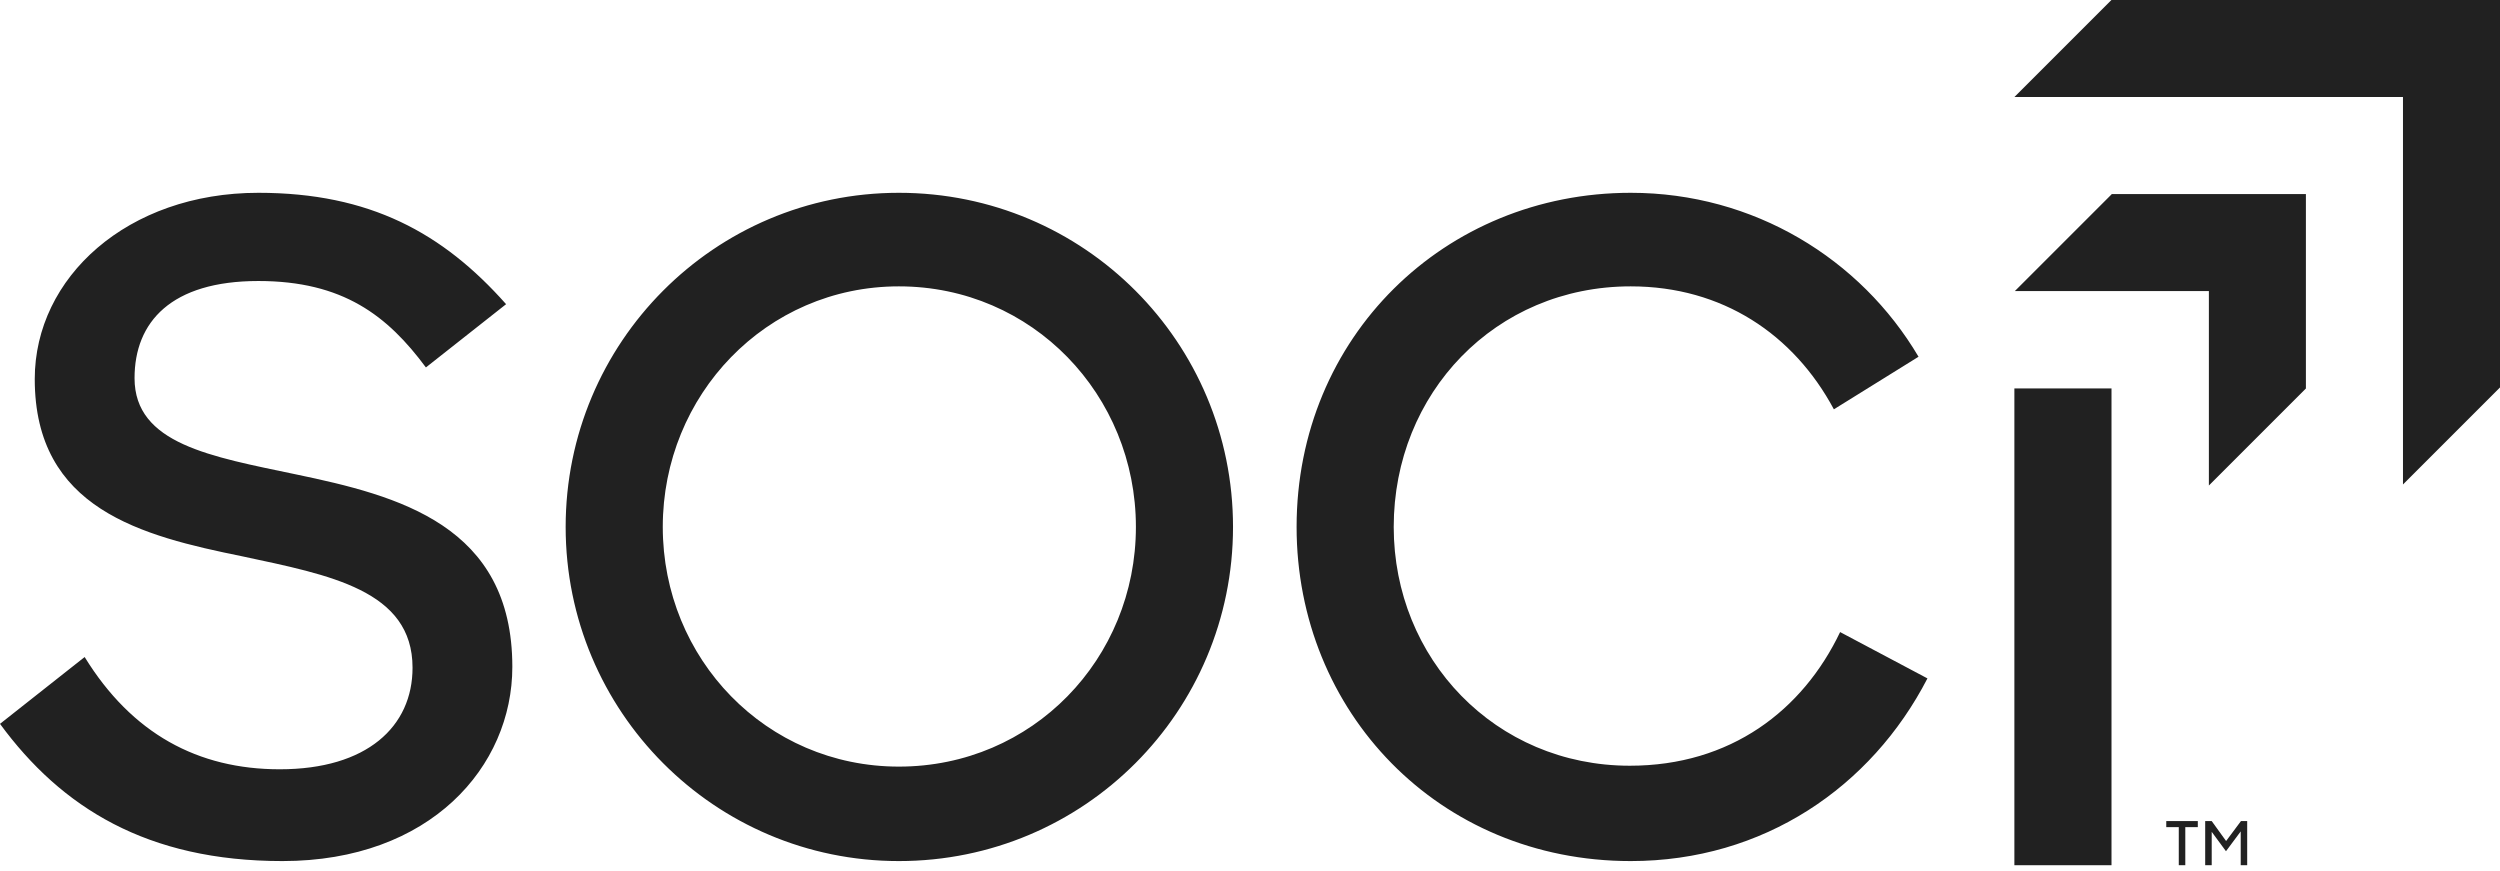
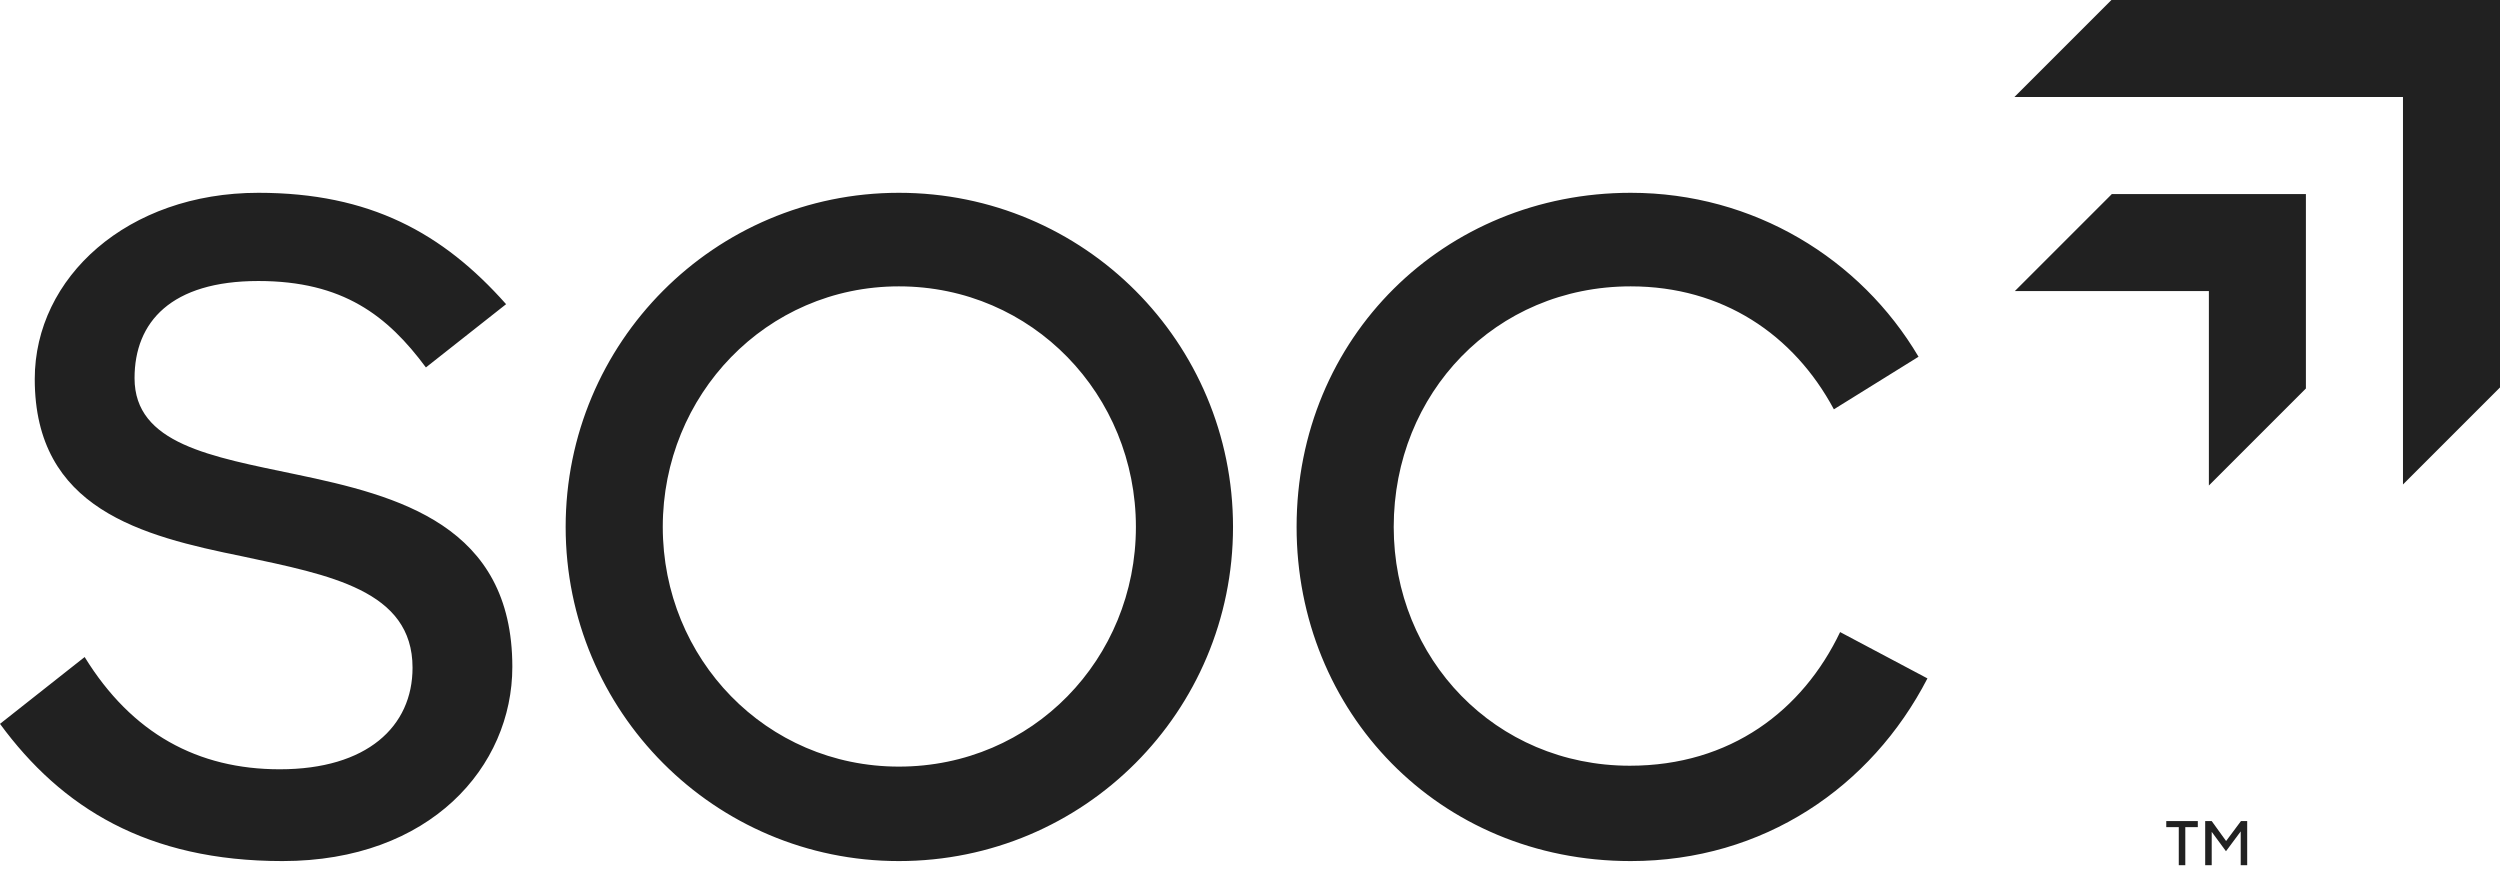
<svg xmlns="http://www.w3.org/2000/svg" width="241" height="84" viewBox="0 0 241 84" fill="none">
  <path d="M210.034 83.405V79.735H208.828V79.152H211.869V79.735H210.663V83.405H210.034ZM212.58 83.405V79.152H213.209L214.596 81.075L216.029 79.152H216.629V83.405H216.005V80.148L214.584 82.059L213.209 80.189V83.405H212.58Z" fill="#212121" />
  <path d="M27.228 83.007C14.172 83.007 5.927 77.853 0 69.779L8.16 63.337C12.712 70.724 19.069 74.159 26.971 74.159C35.388 74.159 39.769 70.036 39.769 64.368C39.769 56.895 31.781 55.434 23.363 53.631C13.657 51.655 3.35 49.078 3.35 36.538C3.35 26.746 12.283 18.586 24.909 18.586C35.646 18.586 42.689 22.451 48.788 29.323L41.057 35.421C37.364 30.439 33.069 27.089 24.909 27.089C16.492 27.089 12.97 31.041 12.97 36.452C12.97 42.808 20.357 44.011 28.517 45.728C38.395 47.79 49.389 50.624 49.389 64.281C49.389 73.901 41.487 83.007 27.228 83.007ZM86.653 83.007C68.873 83.007 54.529 68.576 54.529 50.796C54.529 33.016 68.873 18.586 86.653 18.586C104.519 18.586 118.863 33.016 118.863 50.796C118.863 68.576 104.519 83.007 86.653 83.007ZM86.653 73.901C99.537 73.901 109.501 63.509 109.501 50.796C109.501 38.084 99.537 27.605 86.653 27.605C73.855 27.605 63.891 38.084 63.891 50.796C63.891 63.509 73.855 73.901 86.653 73.901ZM157.202 83.007C138.649 83.007 124.992 68.576 124.992 50.796C124.992 32.501 139.25 18.586 157.202 18.586C169.056 18.586 179.363 24.942 184.946 34.39L176.786 39.458C172.921 32.243 166.049 27.605 157.202 27.605C144.146 27.605 134.354 37.912 134.354 50.796C134.354 63.509 144.146 73.816 157.116 73.816C166.822 73.816 173.78 68.49 177.387 60.932L185.805 65.398C180.394 75.877 170 83.007 157.202 83.007Z" fill="#212121" />
  <path fill-rule="evenodd" clip-rule="evenodd" d="M231.647 9.353H194.186L203.539 0H236.324H241V4.676V37.35L231.647 46.703V9.353Z" fill="#212121" />
  <path fill-rule="evenodd" clip-rule="evenodd" d="M212.936 28.06L194.228 28.06L203.581 18.707L217.612 18.707H222.289V23.383V37.451L212.936 46.804V28.06Z" fill="#212121" />
-   <path d="M194.186 83.407V37.445H203.549V83.407H194.186Z" fill="#212121" />
</svg>